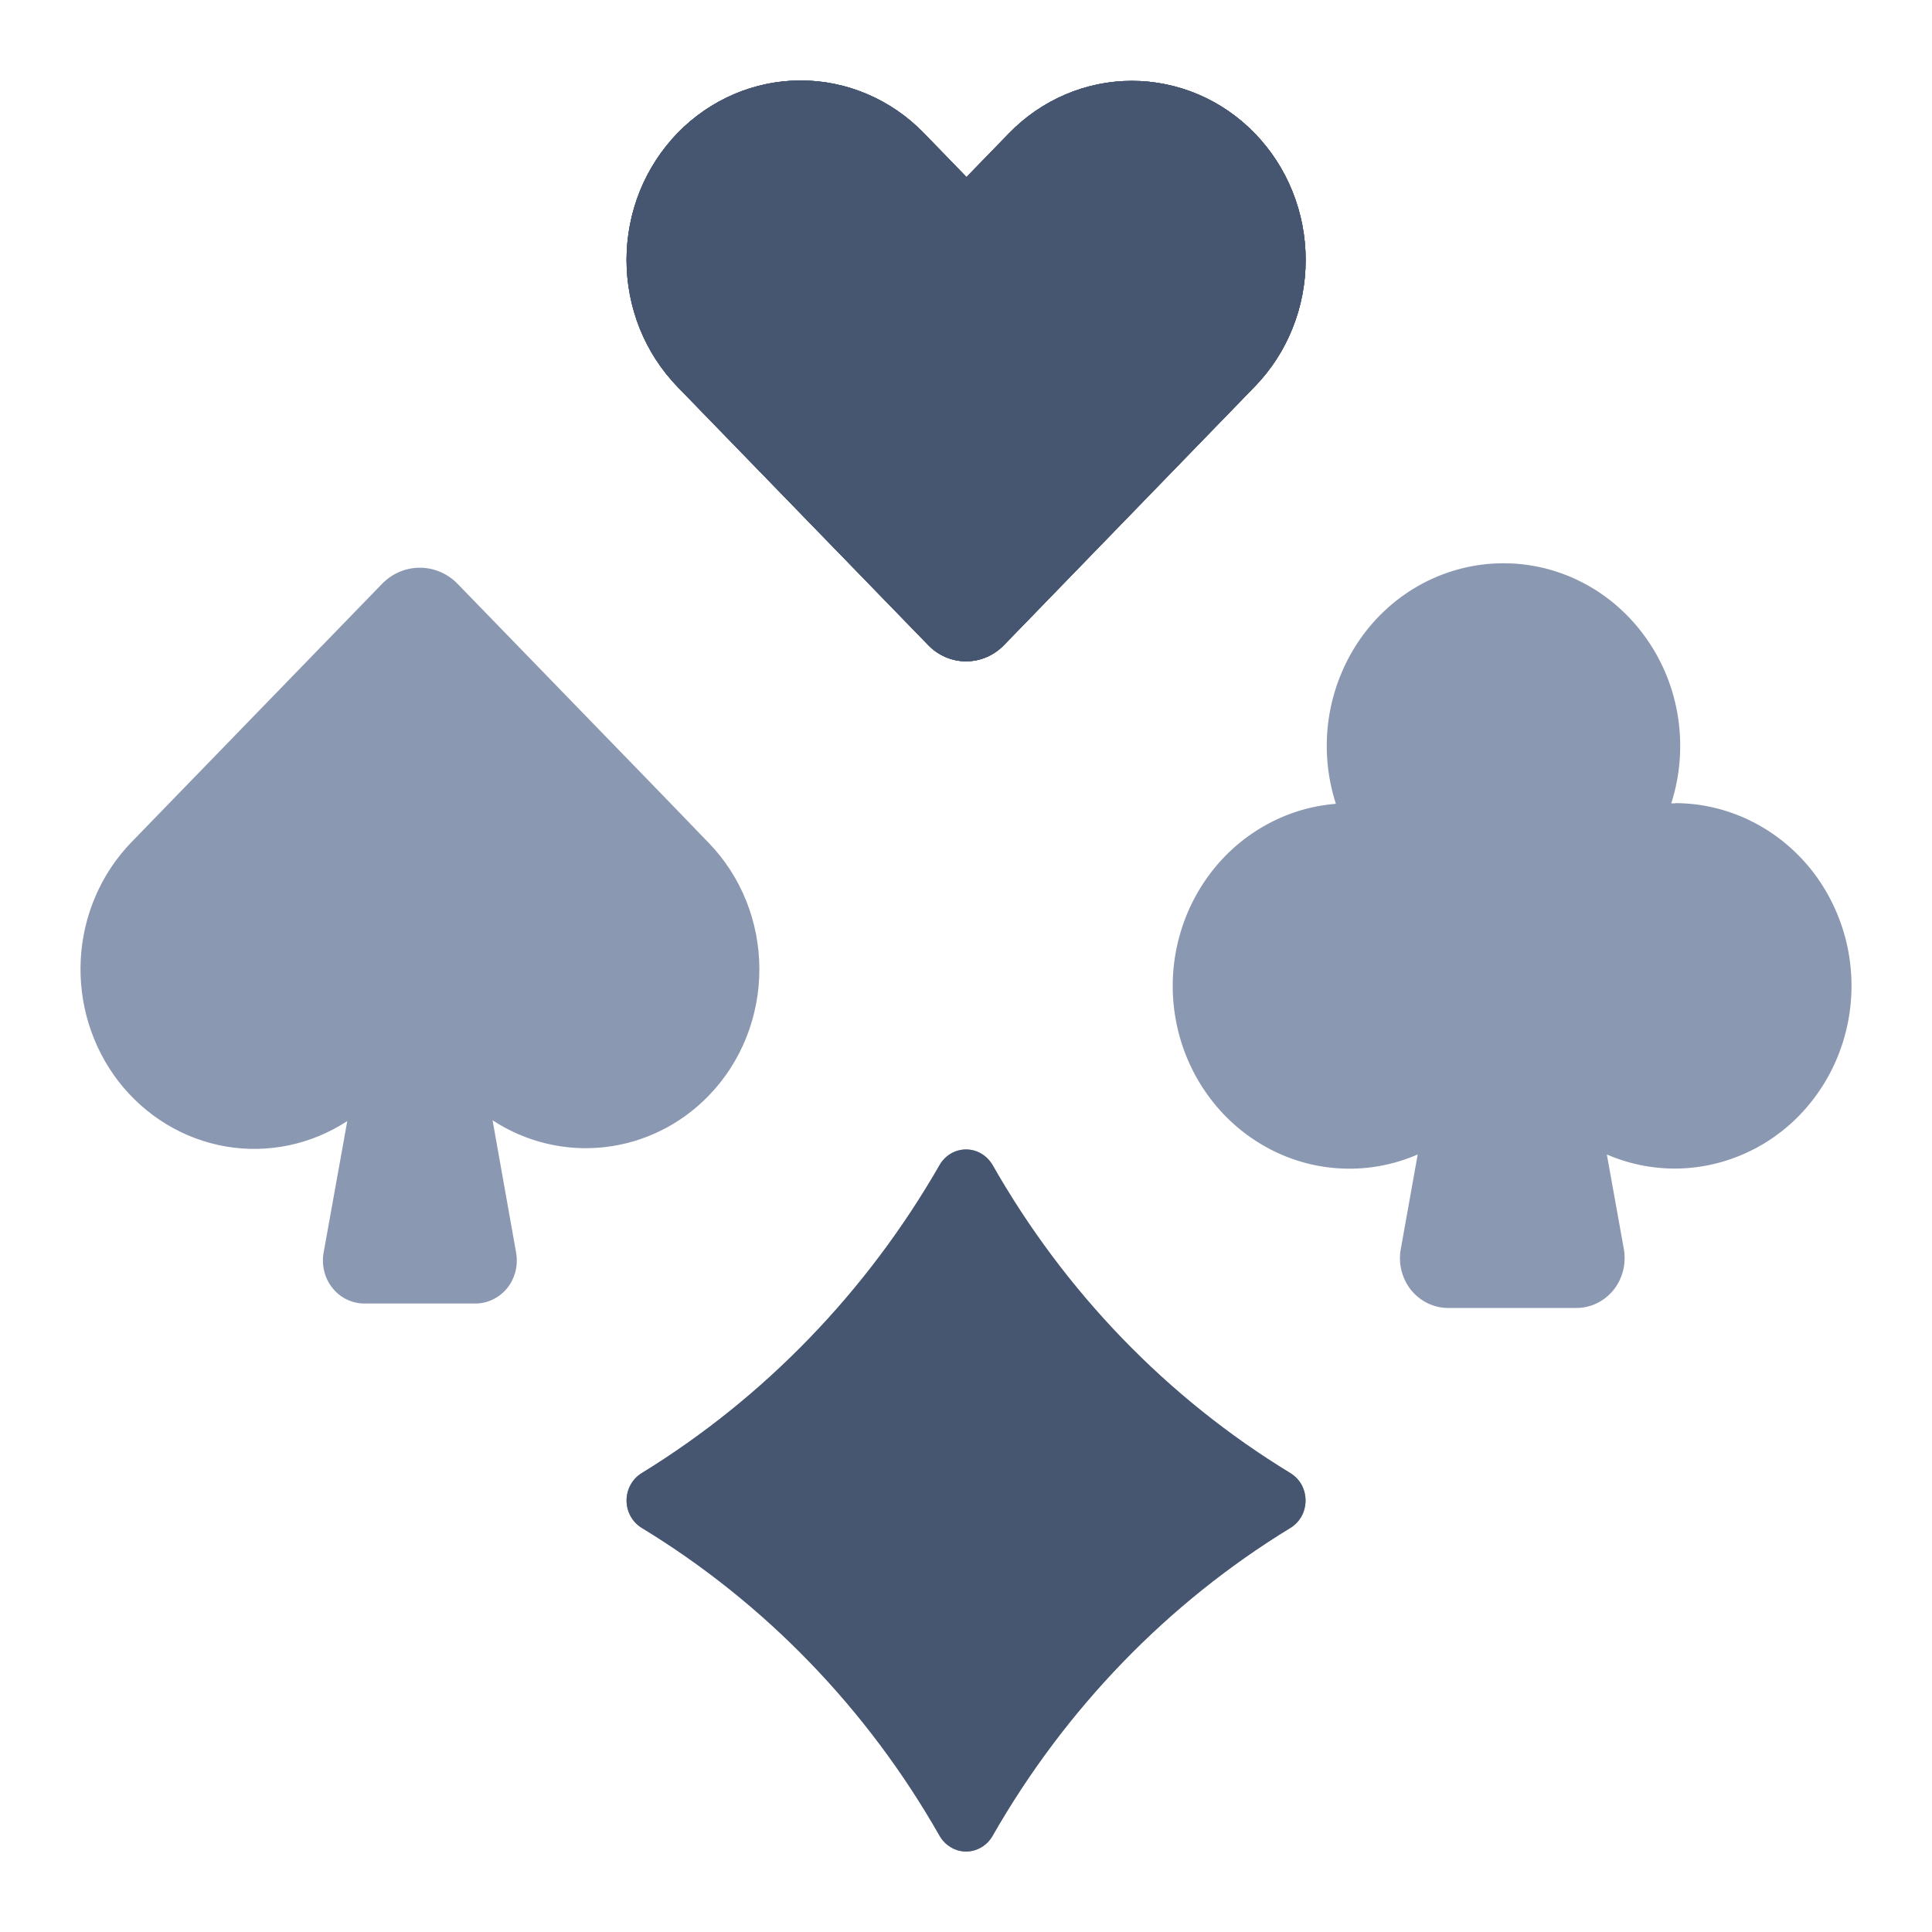
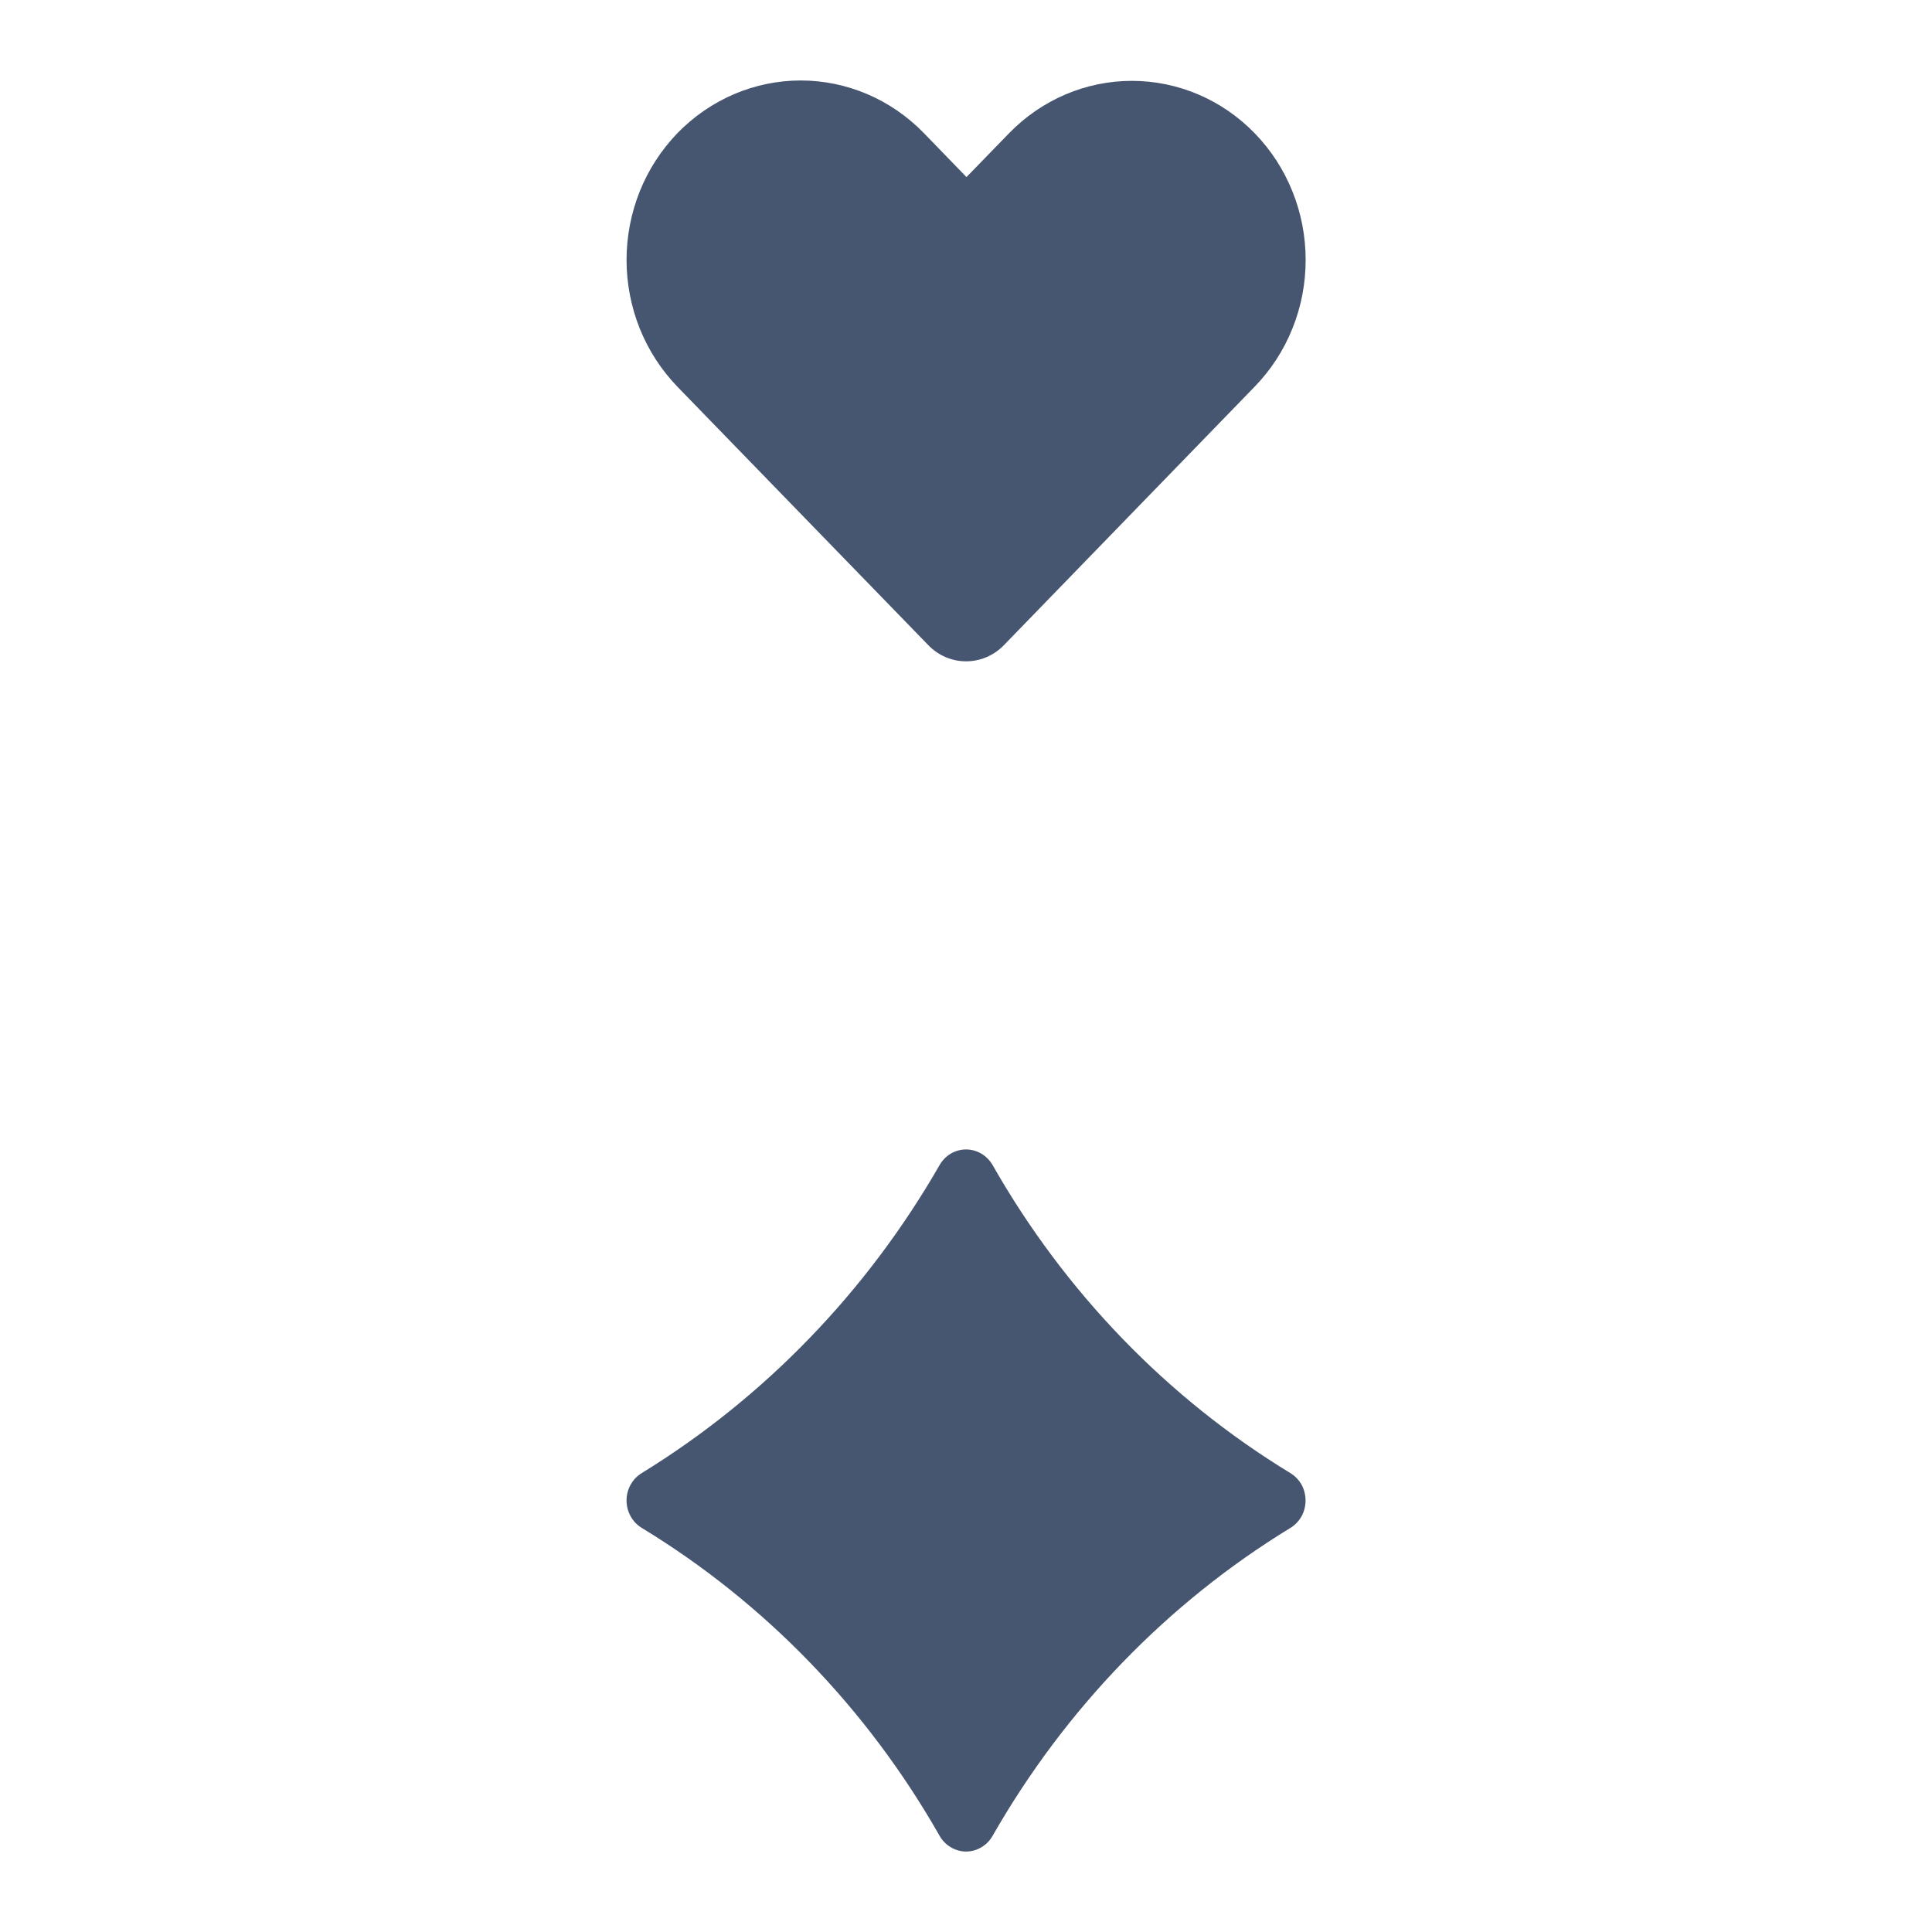
<svg xmlns="http://www.w3.org/2000/svg" width="20" height="20" viewBox="0 0 20 20" fill="none">
-   <path d="M7.334 8.723L6.895 8.268L4.737 6.044C4.633 5.937 4.493 5.877 4.346 5.877C4.199 5.877 4.058 5.937 3.955 6.044L1.36 8.719C1.047 9.042 0.86 9.474 0.836 9.931C0.812 10.388 0.951 10.838 1.228 11.196C1.505 11.553 1.899 11.792 2.336 11.868C2.772 11.943 3.221 11.85 3.595 11.605L3.35 12.968C3.338 13.033 3.341 13.099 3.357 13.162C3.372 13.225 3.402 13.284 3.442 13.334C3.482 13.384 3.533 13.425 3.59 13.452C3.648 13.48 3.71 13.494 3.773 13.494H4.92C4.983 13.494 5.045 13.48 5.102 13.452C5.16 13.424 5.21 13.384 5.251 13.334C5.291 13.284 5.32 13.225 5.336 13.162C5.352 13.099 5.354 13.033 5.343 12.968L5.099 11.597C5.444 11.823 5.854 11.921 6.26 11.875C6.667 11.829 7.046 11.642 7.336 11.343C7.503 11.171 7.635 10.967 7.725 10.742C7.815 10.517 7.861 10.276 7.861 10.033C7.861 9.789 7.814 9.548 7.724 9.323C7.633 9.098 7.501 8.894 7.334 8.723ZM7.014 1.377C7.353 1.029 7.811 0.833 8.289 0.833C8.766 0.833 9.225 1.029 9.563 1.377L10.005 1.833L10.445 1.38C10.783 1.032 11.24 0.837 11.717 0.837C12.194 0.837 12.652 1.032 12.989 1.38C13.156 1.552 13.289 1.756 13.379 1.981C13.47 2.206 13.516 2.447 13.516 2.691C13.516 2.935 13.47 3.176 13.379 3.401C13.289 3.626 13.156 3.83 12.989 4.002L10.392 6.679C10.288 6.786 10.148 6.846 10.001 6.846C9.854 6.846 9.714 6.786 9.61 6.679L7.014 4.005C6.847 3.832 6.714 3.628 6.623 3.402C6.533 3.177 6.486 2.935 6.486 2.691C6.486 2.447 6.533 2.205 6.623 1.98C6.714 1.754 6.847 1.55 7.014 1.377ZM13.359 15.817C13.406 15.787 13.446 15.746 13.474 15.696C13.501 15.647 13.515 15.59 13.515 15.533C13.515 15.476 13.501 15.42 13.474 15.37C13.446 15.32 13.406 15.279 13.359 15.25C12.085 14.475 11.024 13.377 10.275 12.06C10.246 12.011 10.206 11.97 10.158 11.942C10.11 11.914 10.056 11.899 10.001 11.899C9.945 11.899 9.891 11.914 9.843 11.942C9.795 11.97 9.755 12.011 9.727 12.06C8.973 13.373 7.912 14.47 6.642 15.25C6.595 15.279 6.555 15.32 6.528 15.37C6.5 15.42 6.486 15.476 6.486 15.533C6.486 15.59 6.5 15.646 6.528 15.696C6.555 15.746 6.595 15.787 6.642 15.816C7.916 16.59 8.978 17.688 9.727 19.005C9.755 19.054 9.795 19.095 9.843 19.123C9.892 19.152 9.946 19.167 10.001 19.167C10.057 19.167 10.111 19.152 10.159 19.123C10.207 19.095 10.247 19.054 10.275 19.005C11.026 17.69 12.087 16.593 13.358 15.817L13.359 15.817ZM17.341 8.316H17.301C17.392 8.032 17.416 7.729 17.372 7.433C17.328 7.137 17.216 6.856 17.046 6.614C16.876 6.371 16.653 6.173 16.395 6.037C16.137 5.901 15.851 5.83 15.562 5.831C15.272 5.831 14.986 5.903 14.729 6.039C14.471 6.176 14.248 6.374 14.079 6.617C13.91 6.861 13.799 7.142 13.755 7.438C13.712 7.734 13.737 8.037 13.829 8.321C13.565 8.342 13.308 8.422 13.077 8.556C12.846 8.689 12.645 8.873 12.49 9.095C12.334 9.316 12.227 9.57 12.175 9.839C12.123 10.107 12.129 10.384 12.191 10.65C12.253 10.916 12.371 11.166 12.535 11.38C12.699 11.595 12.907 11.77 13.143 11.894C13.379 12.018 13.639 12.087 13.903 12.097C14.168 12.107 14.432 12.057 14.676 11.951L14.501 12.93C14.487 13.004 14.49 13.081 14.508 13.154C14.527 13.227 14.56 13.296 14.607 13.354C14.654 13.412 14.713 13.459 14.779 13.491C14.845 13.523 14.917 13.54 14.991 13.54H16.319C16.393 13.54 16.465 13.523 16.531 13.491C16.597 13.459 16.656 13.412 16.703 13.354C16.75 13.296 16.783 13.227 16.802 13.154C16.82 13.081 16.823 13.005 16.81 12.93L16.634 11.951C16.883 12.059 17.153 12.108 17.423 12.095C17.694 12.081 17.957 12.006 18.196 11.875C18.435 11.744 18.643 11.559 18.804 11.335C18.966 11.111 19.077 10.852 19.131 10.578C19.184 10.304 19.178 10.021 19.113 9.749C19.047 9.478 18.925 9.225 18.754 9.008C18.582 8.792 18.367 8.617 18.122 8.497C17.878 8.377 17.611 8.314 17.341 8.314V8.316Z" fill="#8B98B2" />
-   <path d="M7.014 1.377C7.353 1.029 7.811 0.833 8.289 0.833C8.766 0.833 9.225 1.029 9.563 1.377L10.005 1.833L10.445 1.38C10.783 1.032 11.24 0.837 11.717 0.837C12.194 0.837 12.652 1.032 12.989 1.38C13.156 1.552 13.289 1.756 13.379 1.981C13.47 2.206 13.516 2.447 13.516 2.691C13.516 2.935 13.47 3.176 13.379 3.401C13.289 3.626 13.156 3.83 12.989 4.002L10.392 6.679C10.288 6.786 10.148 6.846 10.001 6.846C9.854 6.846 9.714 6.786 9.61 6.679L7.014 4.005C6.847 3.832 6.714 3.628 6.623 3.402C6.533 3.177 6.486 2.935 6.486 2.691C6.486 2.447 6.533 2.205 6.623 1.98C6.714 1.754 6.847 1.55 7.014 1.377Z" fill="#475670" />
  <path d="M7.014 1.377C7.353 1.029 7.811 0.833 8.289 0.833C8.766 0.833 9.225 1.029 9.563 1.377L10.005 1.833L10.445 1.38C10.783 1.032 11.24 0.837 11.717 0.837C12.194 0.837 12.652 1.032 12.989 1.38C13.156 1.552 13.289 1.756 13.379 1.981C13.47 2.206 13.516 2.447 13.516 2.691C13.516 2.935 13.47 3.176 13.379 3.401C13.289 3.626 13.156 3.83 12.989 4.002L10.392 6.679C10.288 6.786 10.148 6.846 10.001 6.846C9.854 6.846 9.714 6.786 9.61 6.679L7.014 4.005C6.847 3.832 6.714 3.628 6.623 3.402C6.533 3.177 6.486 2.935 6.486 2.691C6.486 2.447 6.533 2.205 6.623 1.98C6.714 1.754 6.847 1.55 7.014 1.377ZM13.359 15.817C13.406 15.787 13.446 15.746 13.474 15.696C13.501 15.647 13.515 15.59 13.515 15.533C13.515 15.476 13.501 15.42 13.474 15.37C13.446 15.32 13.406 15.279 13.359 15.25C12.085 14.475 11.024 13.377 10.275 12.06C10.246 12.011 10.206 11.97 10.158 11.942C10.11 11.914 10.056 11.899 10.001 11.899C9.945 11.899 9.891 11.914 9.843 11.942C9.795 11.97 9.755 12.011 9.727 12.06C8.973 13.373 7.912 14.47 6.642 15.25C6.595 15.279 6.555 15.32 6.528 15.37C6.5 15.42 6.486 15.476 6.486 15.533C6.486 15.59 6.5 15.646 6.528 15.696C6.555 15.746 6.595 15.787 6.642 15.816C7.916 16.59 8.978 17.688 9.727 19.005C9.755 19.054 9.795 19.095 9.843 19.123C9.892 19.152 9.946 19.167 10.001 19.167C10.057 19.167 10.111 19.152 10.159 19.123C10.207 19.095 10.247 19.054 10.275 19.005C11.026 17.69 12.087 16.593 13.358 15.817L13.359 15.817Z" fill="#475670" />
-   <path d="M7.014 1.377C7.353 1.029 7.811 0.833 8.289 0.833C8.766 0.833 9.225 1.029 9.563 1.377L10.005 1.833L10.445 1.38C10.783 1.032 11.24 0.837 11.717 0.837C12.194 0.837 12.652 1.032 12.989 1.38C13.156 1.552 13.289 1.756 13.379 1.981C13.47 2.206 13.516 2.447 13.516 2.691C13.516 2.935 13.47 3.176 13.379 3.401C13.289 3.626 13.156 3.83 12.989 4.002L10.392 6.679C10.288 6.786 10.148 6.846 10.001 6.846C9.854 6.846 9.714 6.786 9.61 6.679L7.014 4.005C6.847 3.832 6.714 3.628 6.623 3.402C6.533 3.177 6.486 2.935 6.486 2.691C6.486 2.447 6.533 2.205 6.623 1.98C6.714 1.754 6.847 1.55 7.014 1.377Z" fill="#475670" />
</svg>